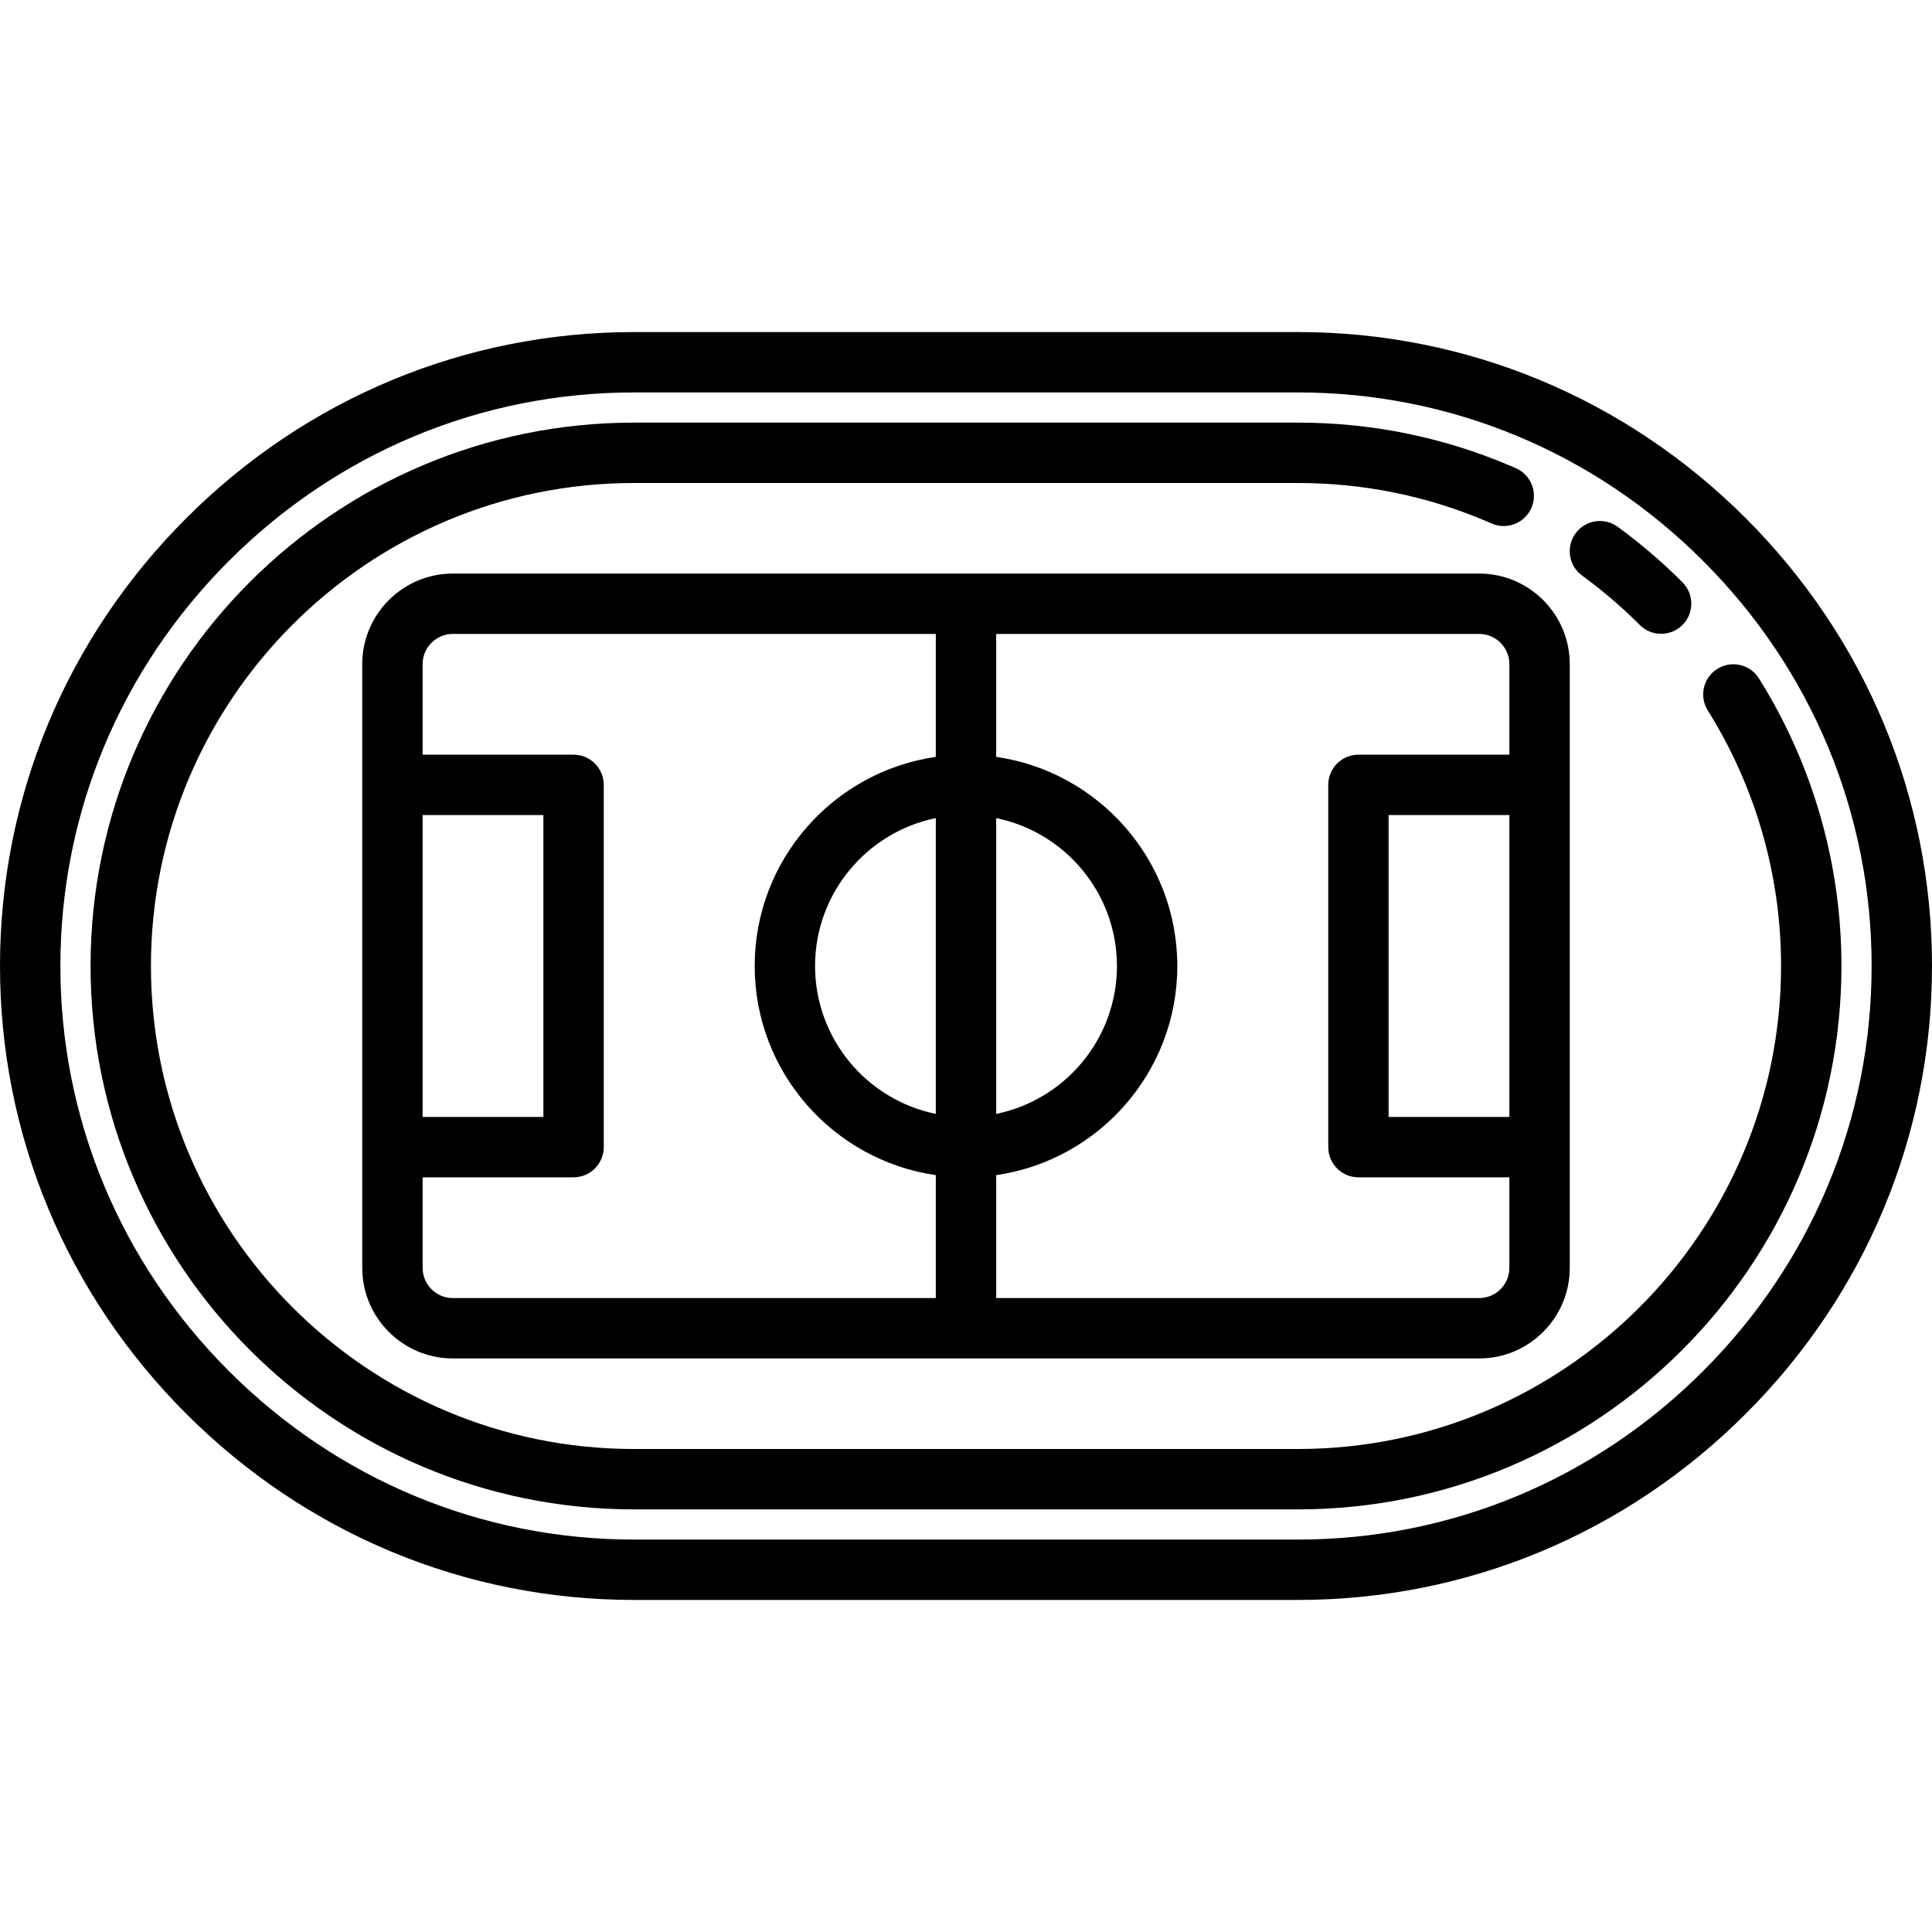
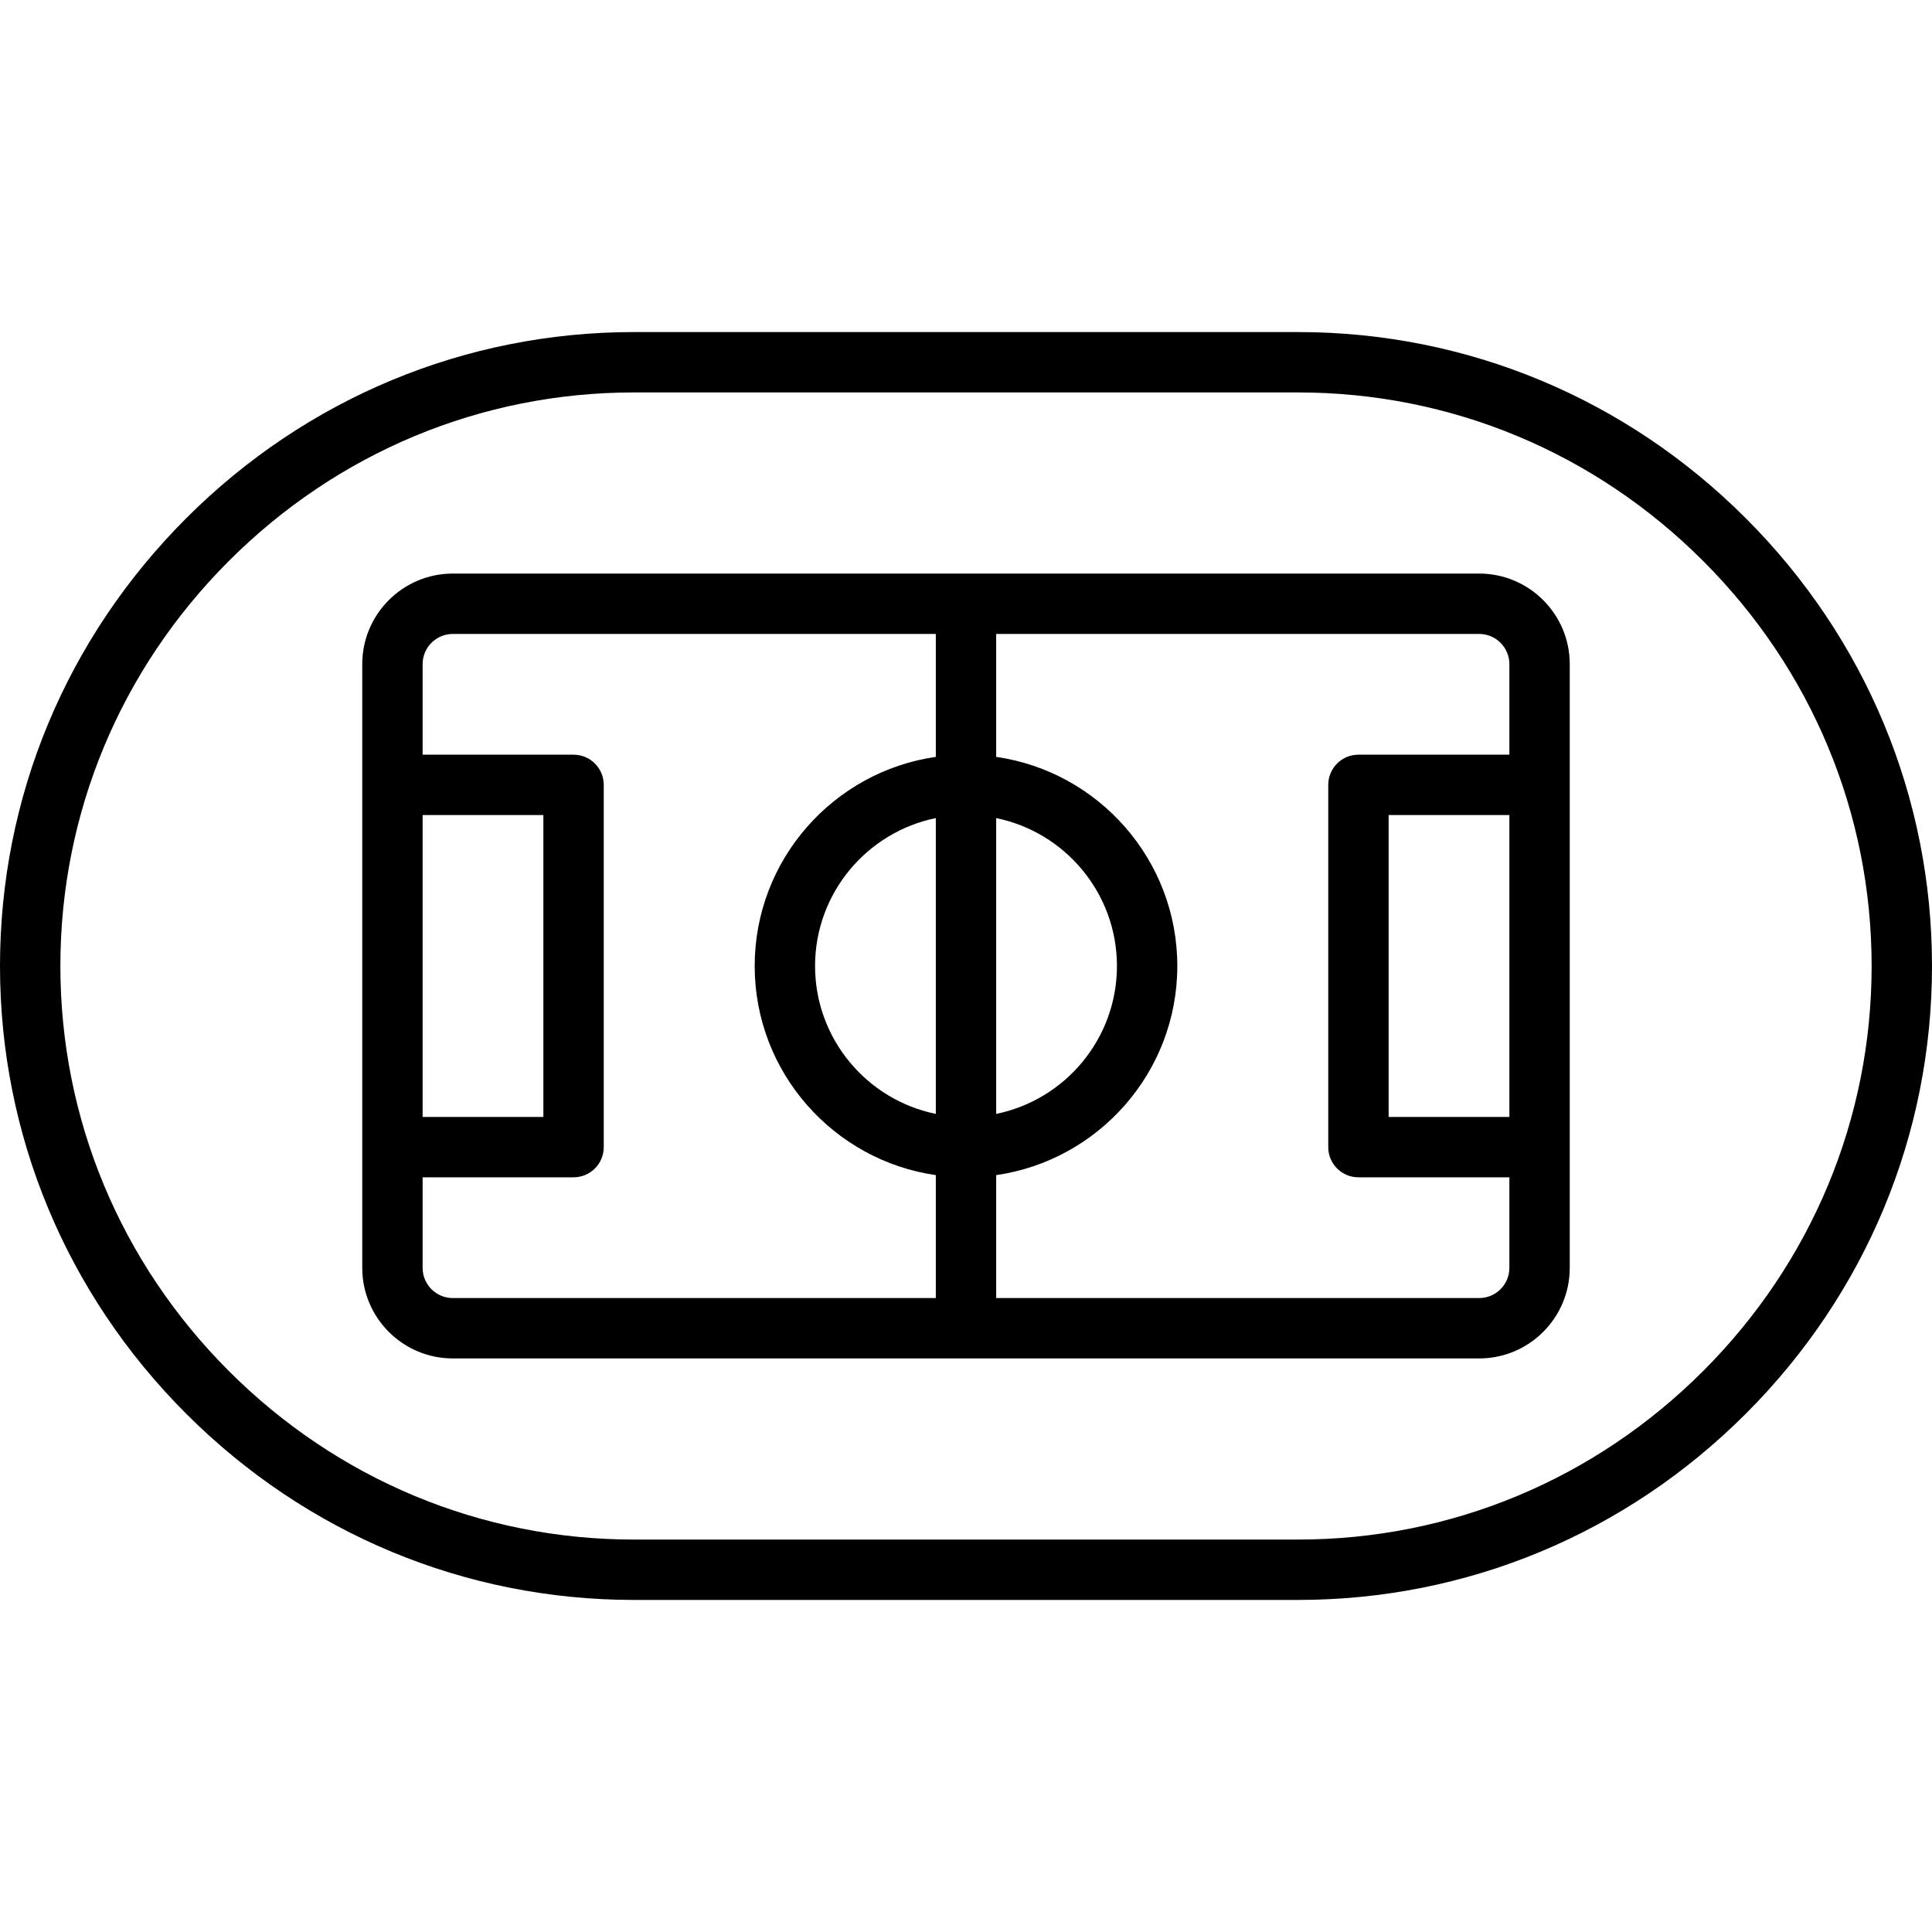
<svg xmlns="http://www.w3.org/2000/svg" version="1.1" id="Capa_1" x="0px" y="0px" viewBox="0 0 512 512" style="enable-background:new 0 0 512 512;" xml:space="preserve">
  <g>
    <path d="M462.657,137.343C430.837,105.524,388.698,88,344,88H168c-44.698,0-86.837,17.524-118.657,49.343S0,211.302,0,256   s17.524,86.837,49.343,118.657S123.302,424,168,424h176c44.698,0,86.837-17.524,118.657-49.343S512,300.698,512,256   S494.476,169.163,462.657,137.343z M451.343,363.343C422.546,392.141,384.424,408,344,408H168   c-40.424,0-78.546-15.859-107.343-44.657S16,296.424,16,256s15.859-78.546,44.657-107.343S127.576,104,168,104h176   c40.424,0,78.546,15.859,107.343,44.657S496,215.576,496,256S480.141,334.546,451.343,363.343z" />
    <path d="M120,152c-13.234,0-24,10.766-24,24v160c0,13.234,10.766,24,24,24h272c13.234,0,24-10.766,24-24V176   c0-13.234-10.766-24-24-24H120z M248,295.195c-18.236-3.716-32-19.878-32-39.195s13.764-35.479,32-39.195V295.195z M264,216.805   c18.236,3.716,32,19.878,32,39.195s-13.764,35.479-32,39.195V216.805z M112,216h32v80h-32V216z M112,336v-24h40   c4.418,0,8-3.582,8-8v-96c0-4.418-3.582-8-8-8h-40v-24c0-4.411,3.589-8,8-8h128v32.581c-27.101,3.895-48,27.258-48,55.419   s20.899,51.525,48,55.419V344H120C115.589,344,112,340.411,112,336z M400,296h-32v-80h32V296z M400,176v24h-40   c-4.418,0-8,3.582-8,8v96c0,4.418,3.582,8,8,8h40v24c0,4.411-3.589,8-8,8H264v-32.581c27.101-3.895,48-27.258,48-55.419   s-20.899-51.525-48-55.419V168h128C396.411,168,400,171.589,400,176z" />
-     <path d="M419.278,152.536c5.404,3.944,10.542,8.346,15.271,13.083c1.563,1.566,3.612,2.349,5.662,2.349   c2.045,0,4.09-0.779,5.652-2.338c3.127-3.122,3.131-8.187,0.01-11.314c-5.315-5.324-11.089-10.271-17.164-14.705   c-3.57-2.604-8.573-1.823-11.178,1.747C414.927,144.927,415.709,149.931,419.278,152.536z" />
-     <path d="M466.142,179.793c-2.344-3.744-7.28-4.88-11.026-2.536c-3.745,2.344-4.88,7.281-2.536,11.026   C465.285,208.577,472,231.993,472,256c0,70.58-57.42,128-128,128H168c-70.58,0-128-57.42-128-128s57.42-128,128-128h176   c17.267,0,34.026,3.395,49.812,10.09c0.495,0.21,0.988,0.423,1.48,0.639c4.045,1.774,8.765-0.066,10.54-4.112   c1.775-4.046-0.066-8.765-4.112-10.54c-0.552-0.242-1.105-0.481-1.661-0.716C382.287,115.822,363.426,112,344,112H168   c-79.402,0-144,64.598-144,144s64.598,144,144,144h176c79.402,0,144-64.598,144-144C488,228.986,480.441,202.634,466.142,179.793z" />
  </g>
  <g>
</g>
  <g>
</g>
  <g>
</g>
  <g>
</g>
  <g>
</g>
  <g>
</g>
  <g>
</g>
  <g>
</g>
  <g>
</g>
  <g>
</g>
  <g>
</g>
  <g>
</g>
  <g>
</g>
  <g>
</g>
  <g>
</g>
</svg>